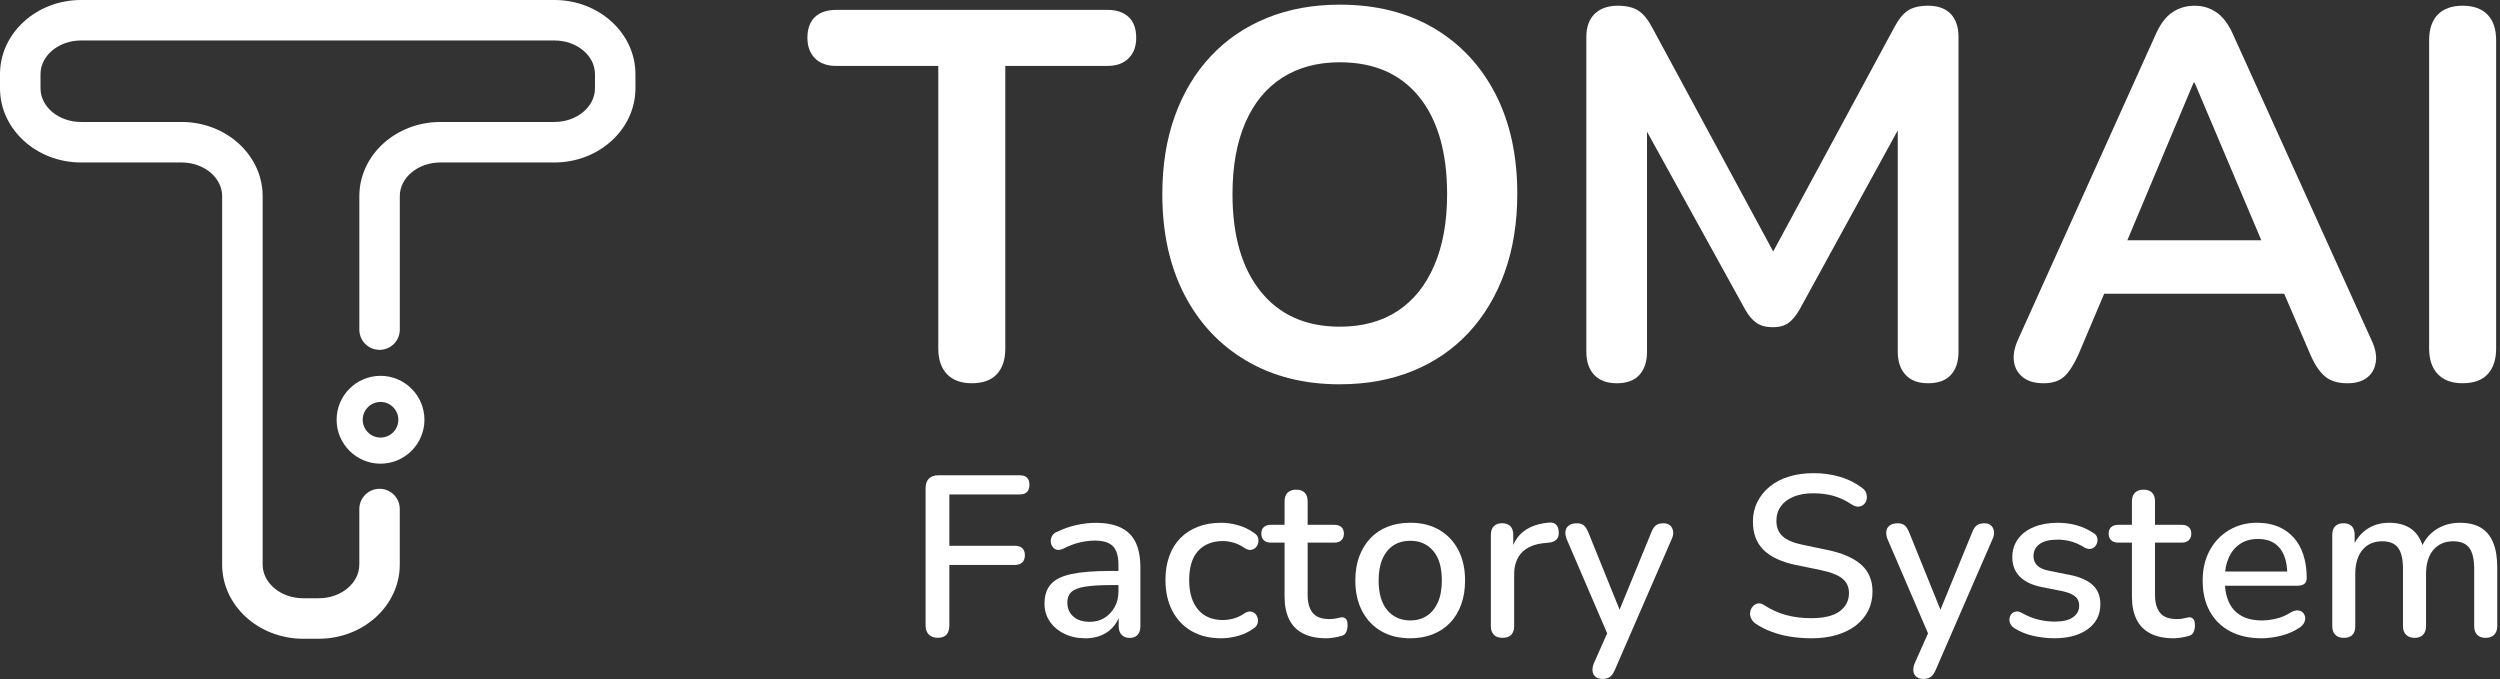
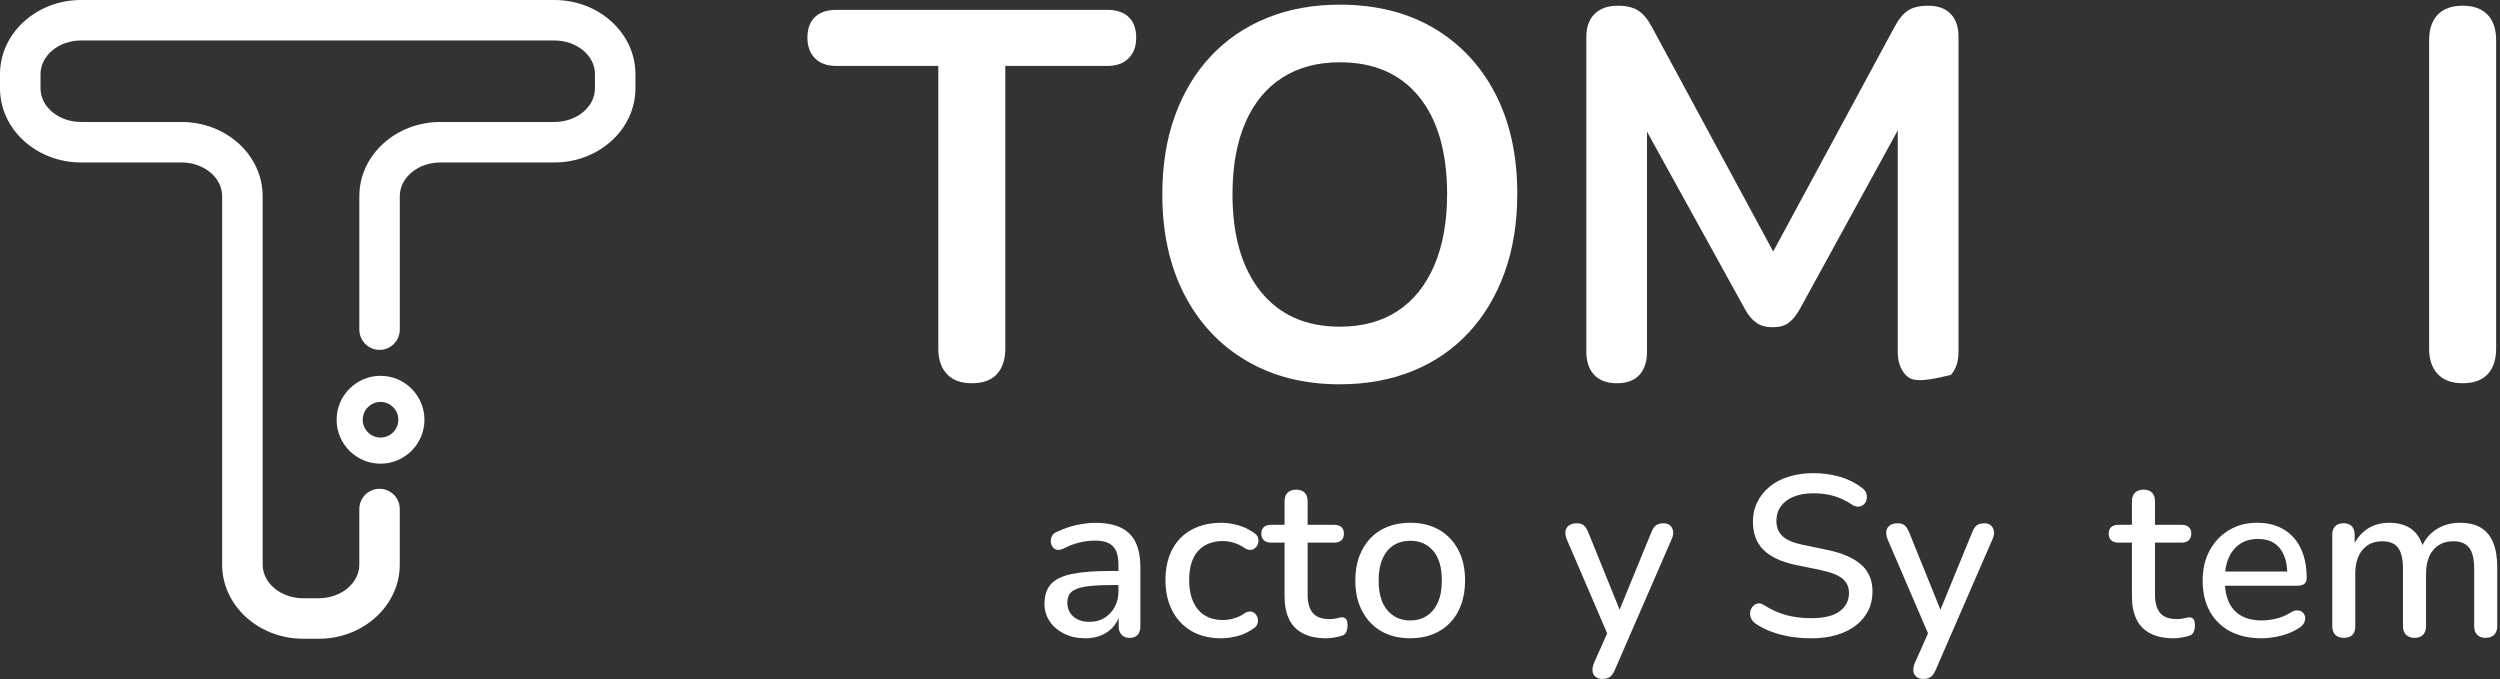
<svg xmlns="http://www.w3.org/2000/svg" width="519" height="141" viewBox="0 0 519 141" fill="none">
  <rect x="0" y="0" width="519" height="141" fill="#333333" stroke="none" />
  <g clip-path="url(#clip0_353_30)">
    <path d="M78.997 96.259C73.97 96.259 69.881 92.169 69.881 87.14C69.881 82.112 73.97 78.022 78.997 78.022C84.024 78.022 88.113 82.112 88.113 87.14C88.113 92.169 84.024 96.259 78.997 96.259ZM78.997 83.441C76.958 83.441 75.298 85.101 75.298 87.14C75.298 89.18 76.958 90.84 78.997 90.84C81.036 90.84 82.696 89.18 82.696 87.14C82.696 85.101 81.036 83.441 78.997 83.441Z" fill="white" />
    <path d="M115.089 0H16.828C7.549 0 0 6.904 0 15.388V18.336C0 26.825 7.549 33.729 16.828 33.729H37.693C42.341 33.729 46.116 36.864 46.116 40.715V117.211C46.116 125.7 53.665 132.604 62.944 132.604H66.165C75.444 132.604 82.993 125.7 82.993 117.211V105.674C82.993 103.355 81.106 101.473 78.794 101.473C76.481 101.473 74.594 103.361 74.594 105.674V117.211C74.594 121.062 70.814 124.197 66.171 124.197H62.95C58.302 124.197 54.527 121.062 54.527 117.211V40.715C54.527 32.226 46.978 25.322 37.699 25.322H16.834C12.186 25.322 8.411 22.187 8.411 18.336V15.388C8.411 11.536 12.191 8.402 16.834 8.402H115.095C119.743 8.402 123.517 11.536 123.517 15.388V18.336C123.517 22.187 119.737 25.322 115.095 25.322H91.428C82.149 25.322 74.6 32.226 74.6 40.715V68.432C74.6 70.751 76.487 72.632 78.799 72.632C81.112 72.632 82.999 70.745 82.999 68.432V40.715C82.999 36.864 86.78 33.729 91.422 33.729H115.089C124.368 33.729 131.917 26.825 131.917 18.336V15.388C131.917 6.899 124.368 0 115.089 0Z" fill="white" />
    <path d="M201.745 79.56C199.497 79.56 197.779 78.925 196.584 77.661C195.39 76.396 194.79 74.637 194.79 72.388V13.686H173.599C171.712 13.686 170.25 13.162 169.196 12.107C168.147 11.059 167.617 9.625 167.617 7.813C167.617 6.001 168.141 4.498 169.196 3.519C170.244 2.54 171.712 2.051 173.599 2.051H229.891C231.773 2.051 233.241 2.54 234.295 3.519C235.343 4.498 235.874 5.931 235.874 7.813C235.874 9.695 235.349 11.059 234.295 12.107C233.247 13.156 231.779 13.686 229.891 13.686H208.7V72.388C208.7 74.637 208.118 76.39 206.964 77.661C205.805 78.925 204.064 79.56 201.745 79.56Z" fill="white" />
    <path d="M278.139 79.782C270.748 79.782 264.282 78.15 258.743 74.887C253.203 71.625 248.91 67.045 245.864 61.137C242.823 55.229 241.297 48.295 241.297 40.319C241.297 34.306 242.165 28.888 243.906 24.069C245.642 19.251 248.124 15.12 251.351 11.676C254.572 8.233 258.451 5.588 262.977 3.741C267.503 1.894 272.559 0.967 278.139 0.967C285.601 0.967 292.084 2.581 297.595 5.803C303.099 9.031 307.375 13.576 310.421 19.443C313.462 25.31 314.988 32.232 314.988 40.203C314.988 46.221 314.12 51.652 312.378 56.511C310.637 61.364 308.155 65.53 304.934 69.014C301.707 72.493 297.834 75.155 293.308 77.002C288.782 78.849 283.726 79.776 278.145 79.776L278.139 79.782ZM278.139 67.82C282.846 67.82 286.854 66.73 290.15 64.557C293.447 62.384 295.981 59.232 297.758 55.101C299.534 50.97 300.42 46.041 300.42 40.319C300.42 31.62 298.48 24.885 294.606 20.101C290.727 15.318 285.24 12.929 278.139 12.929C273.503 12.929 269.519 14.001 266.187 16.134C262.855 18.272 260.298 21.389 258.527 25.479C256.75 29.575 255.865 34.522 255.865 40.319C255.865 48.942 257.822 55.683 261.731 60.537C265.645 65.39 271.115 67.82 278.139 67.82Z" fill="white" />
-     <path d="M335.627 79.56C333.6 79.56 332.039 78.977 330.955 77.824C329.866 76.664 329.324 75.068 329.324 73.04V7.708C329.324 5.605 329.901 3.997 331.06 2.872C332.219 1.748 333.815 1.188 335.842 1.188C337.654 1.188 339.087 1.532 340.135 2.22C341.184 2.907 342.145 4.084 343.013 5.751L369.854 55.427H366.377L393.218 5.751C394.086 4.084 395.029 2.907 396.043 2.22C397.056 1.532 398.472 1.188 400.283 1.188C402.31 1.188 403.872 1.754 404.955 2.872C406.044 3.997 406.586 5.611 406.586 7.708V73.04C406.586 75.068 406.062 76.664 405.007 77.824C403.959 78.983 402.38 79.56 400.278 79.56C398.175 79.56 396.689 78.977 395.606 77.824C394.517 76.664 393.975 75.068 393.975 73.04V22.711H396.363L373.541 64.347C372.819 65.582 372.056 66.485 371.258 67.062C370.46 67.645 369.371 67.93 367.996 67.93C366.621 67.93 365.497 67.622 364.629 67.01C363.761 66.392 362.998 65.507 362.346 64.347L339.308 22.607H341.918V73.046C341.918 75.074 341.393 76.67 340.339 77.829C339.291 78.989 337.712 79.566 335.609 79.566L335.627 79.56Z" fill="white" />
-     <path d="M424.199 79.56C422.457 79.56 421.065 79.164 420.016 78.366C418.968 77.567 418.333 76.501 418.112 75.161C417.896 73.821 418.147 72.318 418.875 70.651L447.562 7.062C448.5 4.958 449.642 3.455 450.988 2.552C452.327 1.649 453.865 1.194 455.607 1.194C457.348 1.194 458.775 1.649 460.115 2.552C461.455 3.461 462.597 4.964 463.54 7.062L492.339 70.651C493.137 72.318 493.428 73.838 493.207 75.219C492.991 76.594 492.374 77.666 491.36 78.424C490.347 79.187 489.007 79.566 487.341 79.566C485.314 79.566 483.735 79.076 482.611 78.098C481.487 77.119 480.491 75.615 479.623 73.588L472.557 57.175L478.429 60.98H432.569L438.441 57.175L431.486 73.588C430.542 75.691 429.563 77.212 428.55 78.156C427.536 79.1 426.086 79.566 424.205 79.566L424.199 79.56ZM455.385 17.165L440.171 53.364L437.346 49.886H473.641L470.926 53.364L455.601 17.165H455.385Z" fill="white" />
+     <path d="M335.627 79.56C333.6 79.56 332.039 78.977 330.955 77.824C329.866 76.664 329.324 75.068 329.324 73.04V7.708C329.324 5.605 329.901 3.997 331.06 2.872C332.219 1.748 333.815 1.188 335.842 1.188C337.654 1.188 339.087 1.532 340.135 2.22C341.184 2.907 342.145 4.084 343.013 5.751L369.854 55.427H366.377L393.218 5.751C394.086 4.084 395.029 2.907 396.043 2.22C397.056 1.532 398.472 1.188 400.283 1.188C402.31 1.188 403.872 1.754 404.955 2.872C406.044 3.997 406.586 5.611 406.586 7.708V73.04C406.586 75.068 406.062 76.664 405.007 77.824C398.175 79.56 396.689 78.977 395.606 77.824C394.517 76.664 393.975 75.068 393.975 73.04V22.711H396.363L373.541 64.347C372.819 65.582 372.056 66.485 371.258 67.062C370.46 67.645 369.371 67.93 367.996 67.93C366.621 67.93 365.497 67.622 364.629 67.01C363.761 66.392 362.998 65.507 362.346 64.347L339.308 22.607H341.918V73.046C341.918 75.074 341.393 76.67 340.339 77.829C339.291 78.989 337.712 79.566 335.609 79.566L335.627 79.56Z" fill="white" />
    <path d="M511.242 79.56C508.994 79.56 507.275 78.925 506.081 77.661C504.887 76.396 504.287 74.637 504.287 72.388V8.361C504.287 6.042 504.887 4.265 506.081 3.035C507.275 1.806 508.994 1.188 511.242 1.188C513.49 1.188 515.209 1.806 516.403 3.035C517.597 4.271 518.197 6.042 518.197 8.361V72.388C518.197 74.637 517.615 76.39 516.461 77.661C515.302 78.925 513.56 79.56 511.242 79.56Z" fill="white" />
-     <path d="M194.756 132.412C193.935 132.412 193.294 132.19 192.84 131.748C192.38 131.305 192.152 130.658 192.152 129.807V101.328C192.152 100.477 192.38 99.819 192.84 99.358C193.3 98.898 193.952 98.671 194.809 98.671H211.677C212.371 98.671 212.883 98.834 213.215 99.166C213.547 99.498 213.71 99.982 213.71 100.611C213.71 101.275 213.547 101.782 213.215 102.126C212.883 102.47 212.371 102.645 211.677 102.645H197.086V113.307H210.728C211.357 113.307 211.858 113.47 212.219 113.802C212.58 114.134 212.767 114.618 212.767 115.247C212.767 115.911 212.586 116.418 212.219 116.762C211.858 117.112 211.357 117.281 210.728 117.281H197.086V129.79C197.086 131.526 196.311 132.394 194.762 132.394L194.756 132.412Z" fill="white" />
    <path d="M225.267 132.505C223.653 132.505 222.208 132.191 220.933 131.555C219.651 130.926 218.649 130.07 217.927 128.998C217.199 127.926 216.838 126.708 216.838 125.35C216.838 123.643 217.269 122.291 218.143 121.301C219.011 120.305 220.449 119.594 222.453 119.168C224.457 118.743 227.165 118.528 230.579 118.528H232.804V121.464H230.625C228.354 121.464 226.554 121.575 225.226 121.796C223.898 122.018 222.96 122.39 222.407 122.909C221.853 123.428 221.579 124.15 221.579 125.065C221.579 126.265 221.987 127.238 222.808 127.978C223.63 128.718 224.766 129.091 226.222 129.091C227.393 129.091 228.418 128.817 229.303 128.264C230.189 127.71 230.888 126.958 231.412 126.015C231.936 125.071 232.192 123.975 232.192 122.746V117.298C232.192 115.498 231.814 114.204 231.057 113.412C230.299 112.625 229.053 112.229 227.311 112.229C226.298 112.229 225.249 112.357 224.16 112.608C223.071 112.858 221.941 113.29 220.77 113.89C220.234 114.14 219.774 114.222 219.395 114.129C219.016 114.035 218.714 113.82 218.492 113.488C218.271 113.156 218.154 112.794 218.137 112.398C218.119 112.002 218.213 111.617 218.422 111.239C218.626 110.86 218.981 110.574 219.488 110.388C220.88 109.724 222.249 109.252 223.612 108.966C224.969 108.681 226.251 108.541 227.451 108.541C229.565 108.541 231.313 108.873 232.687 109.537C234.062 110.202 235.082 111.21 235.746 112.573C236.41 113.93 236.742 115.684 236.742 117.834V130.011C236.742 130.769 236.555 131.363 236.177 131.789C235.798 132.214 235.245 132.429 234.516 132.429C233.788 132.429 233.27 132.214 232.856 131.789C232.443 131.363 232.239 130.769 232.239 130.011V126.929H232.664C232.408 128.1 231.948 129.103 231.266 129.936C230.585 130.775 229.74 131.416 228.732 131.853C227.719 132.295 226.571 132.517 225.272 132.517L225.267 132.505Z" fill="white" />
    <path d="M253.506 132.505C251.135 132.505 249.091 132.01 247.372 131.014C245.648 130.017 244.314 128.613 243.37 126.795C242.421 124.977 241.949 122.839 241.949 120.374C241.949 118.545 242.217 116.89 242.753 115.422C243.289 113.954 244.058 112.713 245.048 111.705C246.044 110.697 247.256 109.91 248.694 109.357C250.133 108.803 251.735 108.529 253.5 108.529C254.607 108.529 255.766 108.692 256.983 109.025C258.201 109.357 259.331 109.899 260.373 110.662C260.781 110.912 261.043 111.221 261.154 111.588C261.265 111.949 261.282 112.322 261.201 112.701C261.119 113.08 260.95 113.406 260.682 113.674C260.414 113.942 260.088 114.099 259.709 114.146C259.331 114.193 258.917 114.094 258.48 113.837C257.723 113.301 256.948 112.911 256.156 112.678C255.364 112.439 254.607 112.322 253.884 112.322C252.749 112.322 251.747 112.503 250.873 112.87C250.005 113.231 249.271 113.756 248.671 114.431C248.071 115.113 247.623 115.958 247.32 116.966C247.017 117.98 246.871 119.128 246.871 120.427C246.871 123.02 247.477 125.047 248.694 126.516C249.912 127.984 251.642 128.718 253.884 128.718C254.613 128.718 255.37 128.607 256.156 128.386C256.943 128.164 257.717 127.786 258.48 127.25C258.923 126.999 259.331 126.9 259.709 126.964C260.088 127.028 260.397 127.191 260.636 127.459C260.874 127.727 261.032 128.042 261.107 128.409C261.183 128.77 261.16 129.143 261.037 129.522C260.909 129.901 260.641 130.215 260.234 130.472C259.22 131.2 258.125 131.719 256.943 132.033C255.76 132.348 254.613 132.505 253.506 132.505Z" fill="white" />
    <path d="M275.297 132.505C273.404 132.505 271.808 132.173 270.515 131.509C269.222 130.844 268.255 129.865 267.626 128.572C266.991 127.279 266.677 125.7 266.677 123.835V112.648H263.834C263.199 112.648 262.71 112.479 262.366 112.153C262.017 111.821 261.848 111.372 261.848 110.801C261.848 110.201 262.022 109.741 262.366 109.426C262.716 109.112 263.205 108.954 263.834 108.954H266.677V104.072C266.677 103.279 266.892 102.679 267.317 102.271C267.742 101.864 268.337 101.654 269.094 101.654C269.851 101.654 270.434 101.858 270.847 102.271C271.255 102.685 271.465 103.285 271.465 104.072V108.954H277.01C277.639 108.954 278.128 109.112 278.478 109.426C278.827 109.741 278.996 110.201 278.996 110.801C278.996 111.372 278.821 111.821 278.478 112.153C278.128 112.485 277.639 112.648 277.01 112.648H271.465V123.451C271.465 125.123 271.82 126.387 272.531 127.244C273.241 128.094 274.4 128.525 276.014 128.525C276.585 128.525 277.08 128.473 277.505 128.362C277.93 128.252 278.286 128.182 278.571 128.147C278.92 128.147 279.2 128.263 279.421 128.502C279.643 128.741 279.753 129.19 279.753 129.854C279.753 130.326 279.666 130.769 279.491 131.182C279.317 131.596 279.008 131.864 278.565 131.986C278.187 132.114 277.674 132.231 277.027 132.342C276.381 132.452 275.804 132.511 275.297 132.511V132.505Z" fill="white" />
    <path d="M292.784 132.505C290.448 132.505 288.433 132.016 286.744 131.037C285.054 130.058 283.738 128.665 282.788 126.865C281.839 125.065 281.367 122.95 281.367 120.514C281.367 118.65 281.635 116.989 282.171 115.538C282.707 114.088 283.476 112.829 284.466 111.769C285.462 110.708 286.662 109.904 288.066 109.351C289.47 108.797 291.042 108.523 292.778 108.523C295.085 108.523 297.083 109.013 298.772 109.992C300.461 110.971 301.778 112.351 302.727 114.14C303.677 115.923 304.148 118.05 304.148 120.514C304.148 122.35 303.88 124.004 303.345 125.49C302.809 126.976 302.04 128.24 301.044 129.283C300.048 130.326 298.848 131.124 297.444 131.678C296.04 132.231 294.485 132.505 292.778 132.505H292.784ZM292.784 128.805C294.077 128.805 295.213 128.491 296.197 127.856C297.176 127.226 297.945 126.294 298.498 125.059C299.052 123.83 299.325 122.309 299.325 120.508C299.325 117.793 298.725 115.737 297.525 114.35C296.326 112.957 294.747 112.264 292.79 112.264C291.462 112.264 290.308 112.573 289.33 113.19C288.351 113.808 287.582 114.729 287.029 115.964C286.476 117.193 286.202 118.714 286.202 120.514C286.202 123.2 286.802 125.251 288.002 126.673C289.202 128.094 290.798 128.805 292.79 128.805H292.784Z" fill="white" />
-     <path d="M311.919 132.412C311.127 132.412 310.527 132.196 310.119 131.771C309.706 131.346 309.502 130.751 309.502 129.994V111.041C309.502 110.254 309.706 109.648 310.119 109.24C310.533 108.832 311.098 108.623 311.826 108.623C312.554 108.623 313.16 108.827 313.556 109.24C313.952 109.654 314.15 110.254 314.15 111.041V114.501H313.678C314.185 112.608 315.117 111.169 316.474 110.19C317.832 109.211 319.567 108.64 321.688 108.483C322.259 108.454 322.707 108.593 323.039 108.908C323.371 109.223 323.552 109.712 323.587 110.376C323.651 111.041 323.505 111.571 323.161 111.961C322.812 112.357 322.276 112.585 321.548 112.649L320.645 112.742C318.589 112.934 317.028 113.581 315.956 114.682C314.884 115.789 314.342 117.304 314.342 119.233V129.988C314.342 130.746 314.144 131.34 313.748 131.765C313.352 132.191 312.746 132.406 311.925 132.406L311.919 132.412Z" fill="white" />
    <path d="M332.626 140.942C332.056 140.942 331.59 140.79 331.228 140.493C330.867 140.19 330.658 139.8 330.611 139.311C330.564 138.821 330.652 138.291 330.873 137.726L334.094 130.478V132.517L325.235 111.903C325.013 111.332 324.932 110.796 324.996 110.289C325.06 109.782 325.293 109.38 325.706 109.083C326.114 108.78 326.668 108.634 327.367 108.634C327.967 108.634 328.438 108.774 328.788 109.06C329.137 109.345 329.452 109.835 329.737 110.528L336.89 128.205H335.562L342.808 110.528C343.094 109.8 343.426 109.304 343.804 109.036C344.183 108.768 344.701 108.634 345.366 108.634C345.936 108.634 346.385 108.786 346.717 109.083C347.049 109.38 347.253 109.776 347.334 110.266C347.41 110.755 347.329 111.285 347.072 111.85L335.23 139.101C334.916 139.829 334.56 140.318 334.164 140.569C333.768 140.82 333.256 140.948 332.626 140.948V140.942Z" fill="white" />
    <path d="M375.974 132.505C374.524 132.505 373.102 132.394 371.71 132.173C370.318 131.952 369.007 131.614 367.778 131.153C366.543 130.693 365.443 130.134 364.464 129.469C363.992 129.12 363.666 128.729 363.491 128.287C363.316 127.844 363.27 127.413 363.351 126.982C363.427 126.556 363.614 126.183 363.899 125.869C364.184 125.554 364.528 125.356 364.942 125.274C365.349 125.199 365.81 125.333 366.316 125.676C367.738 126.591 369.235 127.261 370.819 127.692C372.398 128.118 374.122 128.333 375.986 128.333C378.671 128.333 380.651 127.85 381.933 126.888C383.214 125.927 383.849 124.668 383.849 123.119C383.849 121.854 383.389 120.852 382.475 120.106C381.56 119.366 380.028 118.772 377.879 118.329L372.811 117.286C369.811 116.657 367.575 115.614 366.107 114.158C364.639 112.707 363.905 110.743 363.905 108.279C363.905 106.793 364.214 105.435 364.831 104.2C365.448 102.971 366.305 101.905 367.411 101.001C368.518 100.098 369.84 99.411 371.39 98.939C372.939 98.467 374.628 98.228 376.457 98.228C378.415 98.228 380.255 98.479 381.98 98.986C383.704 99.492 385.241 100.267 386.599 101.31C387.006 101.596 387.286 101.951 387.426 102.376C387.566 102.802 387.601 103.221 387.519 103.635C387.437 104.049 387.257 104.392 386.971 104.678C386.686 104.963 386.325 105.127 385.882 105.173C385.439 105.22 384.95 105.068 384.414 104.725C383.179 103.903 381.927 103.309 380.646 102.947C379.364 102.586 377.954 102.406 376.405 102.406C374.856 102.406 373.504 102.644 372.357 103.116C371.203 103.588 370.318 104.253 369.706 105.109C369.089 105.96 368.78 106.974 368.78 108.145C368.78 109.473 369.205 110.528 370.062 111.32C370.912 112.112 372.333 112.713 374.326 113.12L379.347 114.163C382.504 114.828 384.857 115.853 386.406 117.246C387.956 118.638 388.731 120.485 388.731 122.792C388.731 124.278 388.428 125.612 387.828 126.795C387.228 127.978 386.377 128.997 385.271 129.854C384.164 130.705 382.83 131.363 381.269 131.823C379.708 132.284 377.943 132.511 375.986 132.511L375.974 132.505Z" fill="white" />
    <path d="M399.234 140.942C398.663 140.942 398.197 140.79 397.836 140.493C397.475 140.19 397.265 139.8 397.218 139.311C397.172 138.821 397.259 138.291 397.481 137.726L400.702 130.478V132.517L391.842 111.903C391.621 111.332 391.539 110.796 391.603 110.289C391.667 109.782 391.9 109.38 392.314 109.083C392.722 108.78 393.275 108.634 393.974 108.634C394.574 108.634 395.046 108.774 395.395 109.06C395.745 109.345 396.059 109.835 396.345 110.528L403.498 128.205H402.17L409.416 110.528C409.701 109.8 410.033 109.304 410.412 109.036C410.791 108.768 411.309 108.634 411.973 108.634C412.544 108.634 412.992 108.786 413.324 109.083C413.656 109.38 413.86 109.776 413.942 110.266C414.018 110.755 413.936 111.285 413.68 111.85L401.838 139.101C401.523 139.829 401.168 140.318 400.772 140.569C400.376 140.82 399.863 140.948 399.234 140.948V140.942Z" fill="white" />
-     <path d="M426.523 132.505C425.131 132.505 423.704 132.348 422.236 132.033C420.768 131.719 419.416 131.183 418.187 130.419C417.774 130.134 417.494 129.819 417.337 129.47C417.18 129.12 417.121 128.765 417.168 128.403C417.215 128.042 417.36 127.722 417.593 127.454C417.832 127.186 418.129 127.022 418.49 126.958C418.851 126.894 419.242 126.976 419.649 127.197C420.878 127.891 422.067 128.374 423.203 128.642C424.338 128.91 425.463 129.044 426.564 129.044C428.235 129.044 429.499 128.741 430.356 128.141C431.206 127.541 431.637 126.737 431.637 125.723C431.637 124.902 431.352 124.261 430.787 123.806C430.216 123.346 429.365 122.991 428.229 122.74L423.727 121.843C421.77 121.435 420.284 120.707 419.271 119.664C418.257 118.621 417.756 117.292 417.756 115.684C417.756 114.233 418.152 112.969 418.939 111.891C419.725 110.819 420.832 109.986 422.253 109.403C423.674 108.821 425.317 108.529 427.181 108.529C428.567 108.529 429.884 108.704 431.113 109.048C432.342 109.397 433.484 109.916 434.526 110.609C434.934 110.831 435.208 111.122 435.33 111.483C435.458 111.845 435.481 112.2 435.4 112.55C435.318 112.899 435.155 113.208 434.905 113.476C434.654 113.744 434.346 113.901 433.979 113.948C433.617 113.995 433.21 113.907 432.773 113.686C431.823 113.086 430.886 112.66 429.954 112.404C429.022 112.153 428.095 112.025 427.181 112.025C425.503 112.025 424.251 112.334 423.412 112.952C422.573 113.569 422.154 114.397 422.154 115.439C422.154 116.232 422.405 116.879 422.911 117.38C423.418 117.887 424.204 118.248 425.282 118.469L429.785 119.372C431.835 119.786 433.39 120.479 434.45 121.458C435.511 122.437 436.035 123.765 436.035 125.438C436.035 127.617 435.167 129.341 433.431 130.606C431.695 131.87 429.389 132.499 426.511 132.499L426.523 132.505Z" fill="white" />
    <path d="M451.209 132.505C449.316 132.505 447.72 132.173 446.427 131.509C445.134 130.844 444.167 129.865 443.538 128.572C442.903 127.279 442.589 125.7 442.589 123.835V112.648H439.746C439.111 112.648 438.622 112.479 438.278 112.153C437.929 111.821 437.76 111.372 437.76 110.801C437.76 110.201 437.934 109.741 438.278 109.426C438.628 109.112 439.117 108.954 439.746 108.954H442.589V104.072C442.589 103.279 442.804 102.679 443.229 102.271C443.655 101.864 444.249 101.654 445.006 101.654C445.763 101.654 446.346 101.858 446.759 102.271C447.167 102.685 447.377 103.285 447.377 104.072V108.954H452.922C453.551 108.954 454.04 109.112 454.39 109.426C454.739 109.741 454.908 110.201 454.908 110.801C454.908 111.372 454.734 111.821 454.39 112.153C454.04 112.485 453.551 112.648 452.922 112.648H447.377V123.451C447.377 125.123 447.732 126.387 448.443 127.244C449.153 128.094 450.312 128.525 451.926 128.525C452.497 128.525 452.992 128.473 453.417 128.362C453.842 128.252 454.198 128.182 454.483 128.147C454.833 128.147 455.112 128.263 455.334 128.502C455.555 128.741 455.666 129.19 455.666 129.854C455.666 130.326 455.578 130.769 455.403 131.182C455.229 131.596 454.92 131.864 454.477 131.986C454.099 132.114 453.586 132.231 452.939 132.342C452.293 132.452 451.716 132.511 451.209 132.511V132.505Z" fill="white" />
    <path d="M469.494 132.505C466.966 132.505 464.793 132.022 462.982 131.06C461.164 130.099 459.761 128.724 458.765 126.935C457.769 125.152 457.273 123.025 457.273 120.561C457.273 118.096 457.763 116.057 458.741 114.257C459.72 112.456 461.065 111.052 462.766 110.038C464.473 109.03 466.413 108.523 468.591 108.523C470.205 108.523 471.638 108.786 472.902 109.304C474.166 109.823 475.249 110.586 476.146 111.576C477.049 112.573 477.725 113.779 478.185 115.201C478.645 116.622 478.872 118.219 478.872 119.984C478.872 120.52 478.715 120.922 478.4 121.19C478.086 121.458 477.608 121.592 476.979 121.592H461.06V118.656H475.651L474.847 119.32C474.847 117.741 474.62 116.401 474.16 115.294C473.7 114.187 473.024 113.342 472.121 112.759C471.224 112.177 470.106 111.885 468.783 111.885C467.298 111.885 466.04 112.235 465.015 112.928C463.99 113.622 463.203 114.589 462.667 115.818C462.131 117.053 461.863 118.487 461.863 120.13V120.415C461.863 123.194 462.516 125.292 463.832 126.696C465.143 128.1 467.048 128.805 469.541 128.805C470.49 128.805 471.492 128.677 472.552 128.427C473.612 128.176 474.614 127.745 475.558 127.145C476.094 126.83 476.577 126.684 477.002 126.719C477.428 126.749 477.777 126.894 478.045 127.145C478.313 127.395 478.482 127.716 478.54 128.094C478.604 128.473 478.54 128.864 478.348 129.254C478.156 129.65 477.83 130.006 477.352 130.32C476.28 131.048 475.028 131.59 473.612 131.957C472.191 132.319 470.816 132.505 469.488 132.505H469.494Z" fill="white" />
    <path d="M486.548 132.412C485.791 132.412 485.209 132.196 484.795 131.771C484.382 131.346 484.178 130.751 484.178 129.994V111.04C484.178 110.254 484.382 109.648 484.795 109.24C485.209 108.832 485.774 108.623 486.502 108.623C487.23 108.623 487.836 108.826 488.232 109.24C488.628 109.654 488.826 110.254 488.826 111.04V114.927L488.308 113.884C488.937 112.212 489.921 110.901 491.243 109.951C492.571 109.001 494.162 108.529 496.026 108.529C497.89 108.529 499.515 108.99 500.715 109.904C501.915 110.819 502.736 112.229 503.179 114.123H502.515C503.115 112.386 504.14 111.017 505.596 110.021C507.052 109.025 508.741 108.529 510.664 108.529C512.434 108.529 513.885 108.867 515.021 109.549C516.157 110.231 517.013 111.256 517.578 112.631C518.149 114.006 518.428 115.737 518.428 117.822V130C518.428 130.757 518.213 131.351 517.788 131.777C517.362 132.202 516.768 132.418 516.011 132.418C515.254 132.418 514.665 132.202 514.258 131.777C513.844 131.351 513.64 130.757 513.64 130V118.056C513.64 116.098 513.302 114.659 512.621 113.744C511.939 112.829 510.827 112.369 509.283 112.369C507.547 112.369 506.173 112.969 505.159 114.169C504.146 115.37 503.645 117.03 503.645 119.145V130C503.645 130.757 503.441 131.351 503.027 131.777C502.614 132.202 502.031 132.418 501.274 132.418C500.517 132.418 499.923 132.202 499.497 131.777C499.072 131.351 498.857 130.757 498.857 130V118.056C498.857 116.098 498.525 114.659 497.86 113.744C497.196 112.829 496.09 112.369 494.546 112.369C492.81 112.369 491.441 112.969 490.445 114.169C489.449 115.37 488.954 117.03 488.954 119.145V130C488.954 131.614 488.15 132.418 486.537 132.418L486.548 132.412Z" fill="white" />
  </g>
  <defs>
    <clipPath id="clip0_353_30">
      <rect width="519" height="141" fill="white" />
    </clipPath>
  </defs>
</svg>